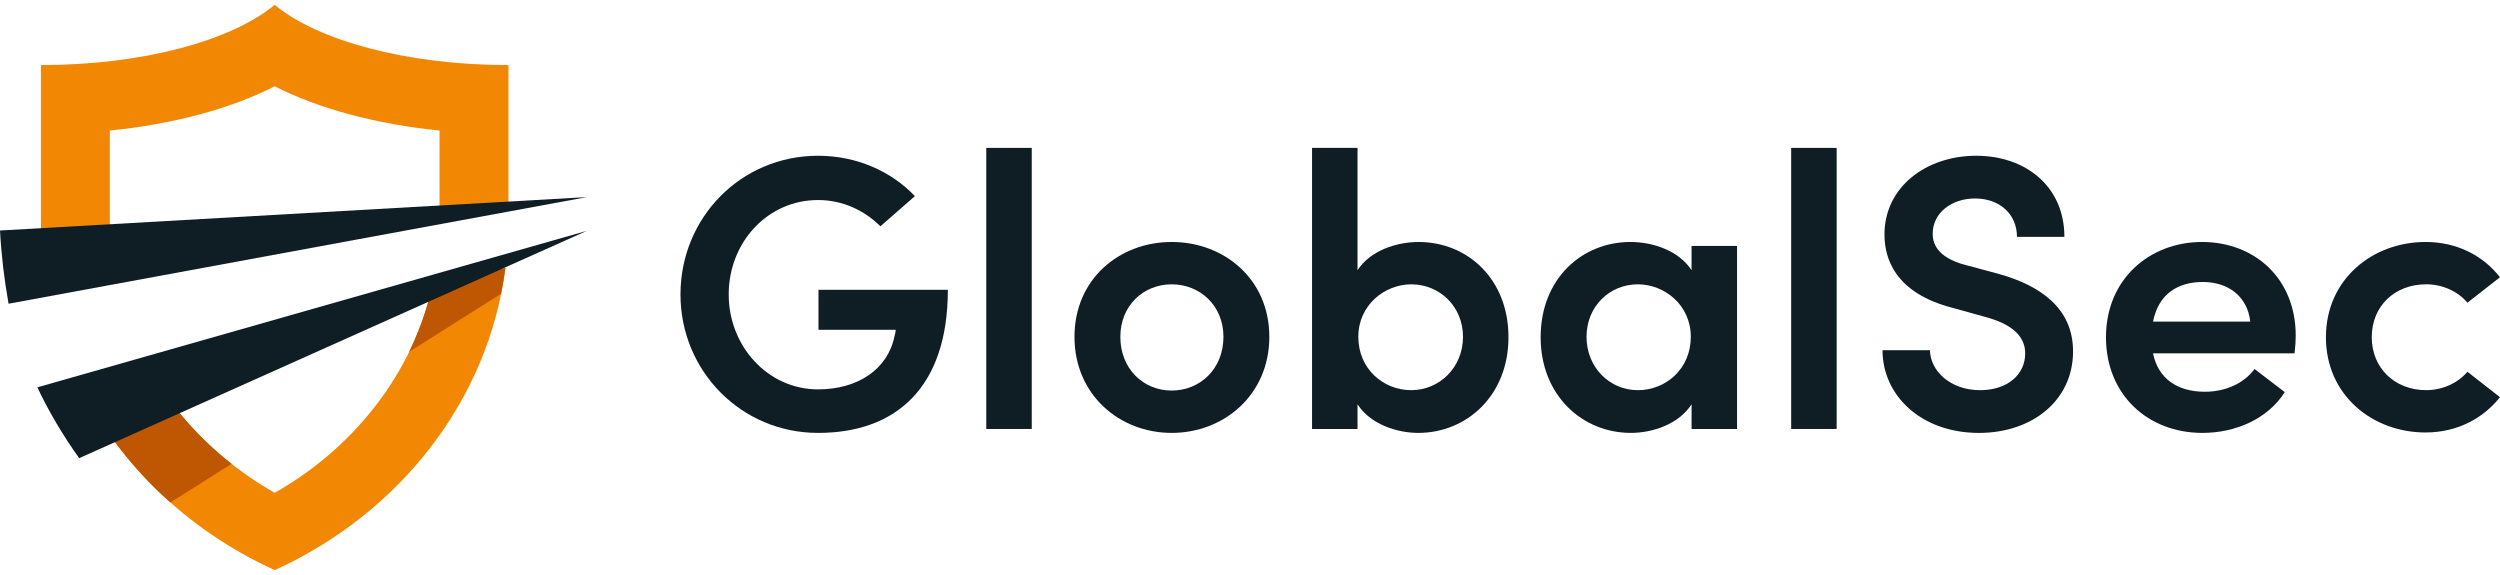
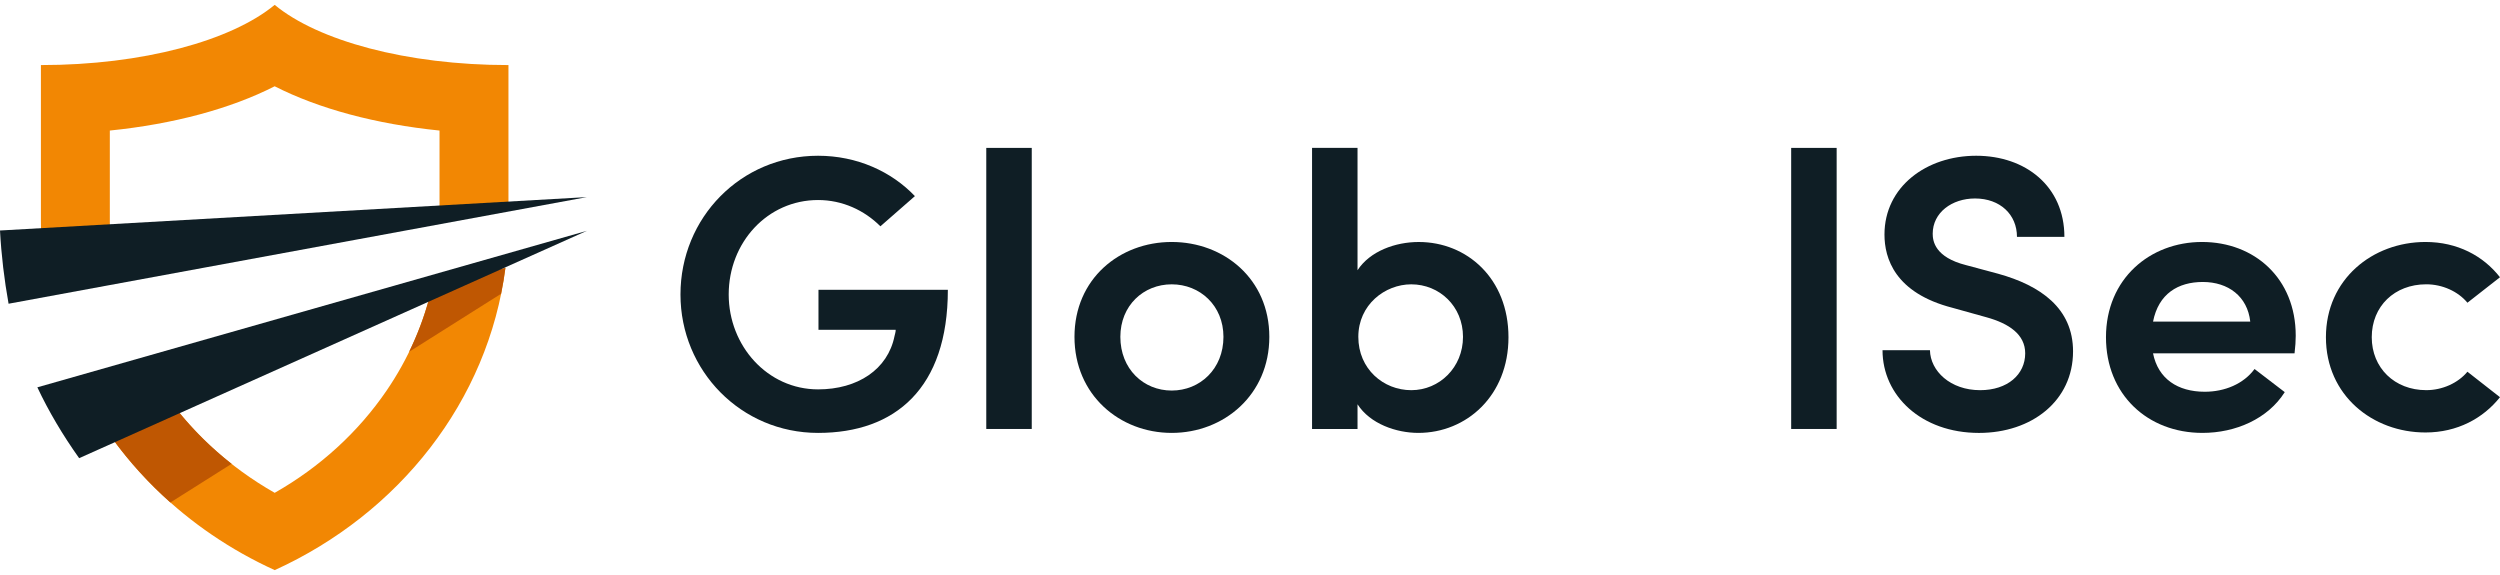
<svg xmlns="http://www.w3.org/2000/svg" width="1000" height="230" xml:space="preserve" version="1.1">
  <g>
    <title>Layer 1</title>
    <g id="svg_1">
      <g id="svg_2">
        <path id="svg_3" fill="#F28703" d="m46.23,111.61c-1.52,-7.6 -2.3,-15.35 -2.3,-23.18l0,-36.21c25.44,-2.58 48.3,-8.72 65.94,-17.71c17.64,8.99 40.5,15.13 65.94,17.71l0,36.21c0,0.06 0,0.13 0,0.19l27.57,-4.89l0,-47.99l0,-8.93l0,-0.78c-40.84,0 -76.21,-9.79 -93.51,-24.08c-17.3,14.28 -52.66,24.08 -93.51,24.08l0,0.78l0,8.93l0,52.69c0,9.56 0.93,18.91 2.7,28l27.17,-4.82z" class="st0" />
        <path id="svg_4" fill="#F28703" d="m172.87,114.64c-3.34,14.71 -9.48,28.79 -18.24,41.61c-11.38,16.66 -26.7,30.62 -44.75,40.88c-18.05,-10.26 -33.37,-24.22 -44.75,-40.88c-2.69,-3.93 -5.12,-7.99 -7.31,-12.14l-27.3,6.99c15.89,33.57 44.13,60.91 79.37,76.95c49.65,-22.6 85.43,-67.61 92.29,-120.91l-29.31,7.5z" class="st0" />
      </g>
      <path id="svg_5" fill="#0F1E25" d="m0,92.2c0.53,9.89 1.7,19.65 3.43,29.29l231.33,-42.65l-234.76,13.36z" class="st1" />
      <g id="svg_6">
        <g id="svg_7">
          <path id="svg_8" fill="#BF5702" d="m202.16,107.14l-8.03,2.06l-22.42,10.02c-1.99,7.38 -4.68,14.57 -8.07,21.51l36.79,-23.22c0.7,-3.43 1.28,-6.88 1.73,-10.37z" class="st2" />
          <path id="svg_9" fill="#BF5702" d="m71.02,164.2l-25.84,11.54c6.69,9.17 14.39,17.64 22.98,25.25l24.47,-15.45c-8.03,-6.31 -15.29,-13.47 -21.61,-21.34z" class="st2" />
        </g>
      </g>
      <path id="svg_10" fill="#0F1E25" d="m14.94,154.93c4.52,9.59 10.1,19.03 16.72,28.34l203.11,-90.95l-219.83,62.61z" class="st1" />
    </g>
    <g id="svg_11">
      <path id="svg_12" fill="#0F1E25" d="m272.19,117.81c0,-30.73 24.15,-55.51 55.04,-55.51c15.52,0 29.32,6.27 38.73,16.15l-13.8,12.07c-6.43,-6.43 -15.21,-10.51 -24.93,-10.51c-20.23,0 -35.75,16.94 -35.75,37.79c0,20.54 15.52,37.95 35.75,37.95c15.84,0 27.91,-8 30.58,-21.33c0.16,-0.78 0.47,-1.57 0.47,-2.51l-30.89,0l0,-15.99l51.75,0c0,39.36 -21.01,57.24 -51.9,57.24c-30.9,0 -55.05,-24.93 -55.05,-55.35z" class="st1" />
      <path id="svg_13" fill="#0F1E25" d="m394.51,59.16l18.19,0l0,112.43l-18.19,0l0,-112.43z" class="st1" />
      <path id="svg_14" fill="#0F1E25" d="m429.79,134.74c0,-23.21 18.03,-37.95 38.89,-37.95s39.05,14.74 39.05,37.95s-18.19,38.42 -39.05,38.42s-38.89,-15.21 -38.89,-38.42zm59.59,0c0,-12.54 -9.41,-21.01 -20.7,-21.01s-20.54,8.47 -20.54,21.01c0,12.86 9.25,21.48 20.54,21.48c11.29,0.01 20.7,-8.62 20.7,-21.48z" class="st1" />
      <path id="svg_15" fill="#0F1E25" d="m603.39,134.9c0,23.37 -16.78,38.26 -36.07,38.26c-8.78,0 -19.29,-3.61 -24.31,-11.45l0,9.88l-18.19,0l0,-112.43l18.19,0l0,48.93c5.02,-7.68 15.21,-11.29 24.46,-11.29c19.3,-0.01 35.92,14.58 35.92,38.1zm-18.19,-0.16c0,-12.23 -9.41,-21.01 -20.7,-21.01c-10.5,0 -21.17,8.15 -21.17,21.01c0,12.86 10.04,21.33 21.17,21.33c11.29,0 20.7,-9.1 20.7,-21.33z" class="st1" />
-       <path id="svg_16" fill="#0F1E25" d="m694.82,98.36l0,73.23l-18.19,0l0,-9.88c-5.02,7.84 -15.37,11.45 -24.3,11.45c-19.29,0 -36.07,-14.9 -36.07,-38.26c0,-23.52 16.62,-38.11 35.91,-38.11c9.25,0 19.45,3.61 24.46,11.29l0,-9.72l18.19,0zm-18.5,36.38c0,-12.86 -10.66,-21.01 -21.17,-21.01c-11.29,0 -20.54,8.78 -20.54,21.01c0,12.23 9.25,21.33 20.54,21.33c11.13,0 21.17,-8.47 21.17,-21.33z" class="st1" />
      <path id="svg_17" fill="#0F1E25" d="m716.47,59.16l18.19,0l0,112.43l-18.19,0l0,-112.43z" class="st1" />
      <path id="svg_18" fill="#0F1E25" d="m753.01,140.08l18.97,0c0.16,8.31 8.15,15.99 20.07,15.99c10.98,0 18.03,-6.27 18.03,-14.74c0,-7.53 -6.43,-11.92 -15.52,-14.43l-13.49,-3.76c-23.21,-5.96 -27.28,-19.92 -27.28,-29.32c0,-19.13 16.78,-31.52 36.69,-31.52c19.76,0 35.28,12.23 35.28,32.46l-18.97,0c0,-8.94 -6.74,-15.37 -16.78,-15.37c-9.25,0 -16.93,5.65 -16.93,14.11c0,2.98 0.94,9.41 13.33,12.55l12.86,3.45c16.94,4.7 29.95,13.8 29.95,31.05c0,19.76 -16.47,32.62 -37.64,32.62c-23.05,-0.01 -38.57,-14.9 -38.57,-33.09z" class="st1" />
      <path id="svg_19" fill="#0F1E25" d="m917.82,141.33l-56.61,0c2.04,10.19 9.88,15.37 20.7,15.37c8,0 15.52,-3.14 19.91,-9.1l12.08,9.25c-6.74,10.66 -19.6,16.31 -32.93,16.31c-21.95,0 -38.58,-15.37 -38.58,-38.26c0,-23.36 17.56,-38.11 38.42,-38.11c21.01,0 37.48,14.58 37.48,37.48c0,2.04 -0.15,4.39 -0.47,7.06zm-17.72,-12.7c-1.1,-10.04 -8.78,-15.84 -18.97,-15.84c-9.88,0 -17.72,4.7 -19.91,15.84l38.88,0z" class="st1" />
      <path id="svg_20" fill="#0F1E25" d="m930.37,134.9c0,-23.21 18.66,-38.11 39.83,-38.11c12.7,0 23.05,5.49 29.79,14.11l-13.02,10.19c-3.76,-4.55 -10.04,-7.37 -16.47,-7.37c-12.7,0 -21.8,8.78 -21.8,21.17c0,12.23 9.09,21.17 21.8,21.17c6.43,0 12.7,-2.82 16.47,-7.37l13.02,10.19c-6.74,8.47 -17.09,14.11 -29.79,14.11c-21.16,0.02 -39.83,-14.88 -39.83,-38.09z" class="st1" />
    </g>
  </g>
</svg>